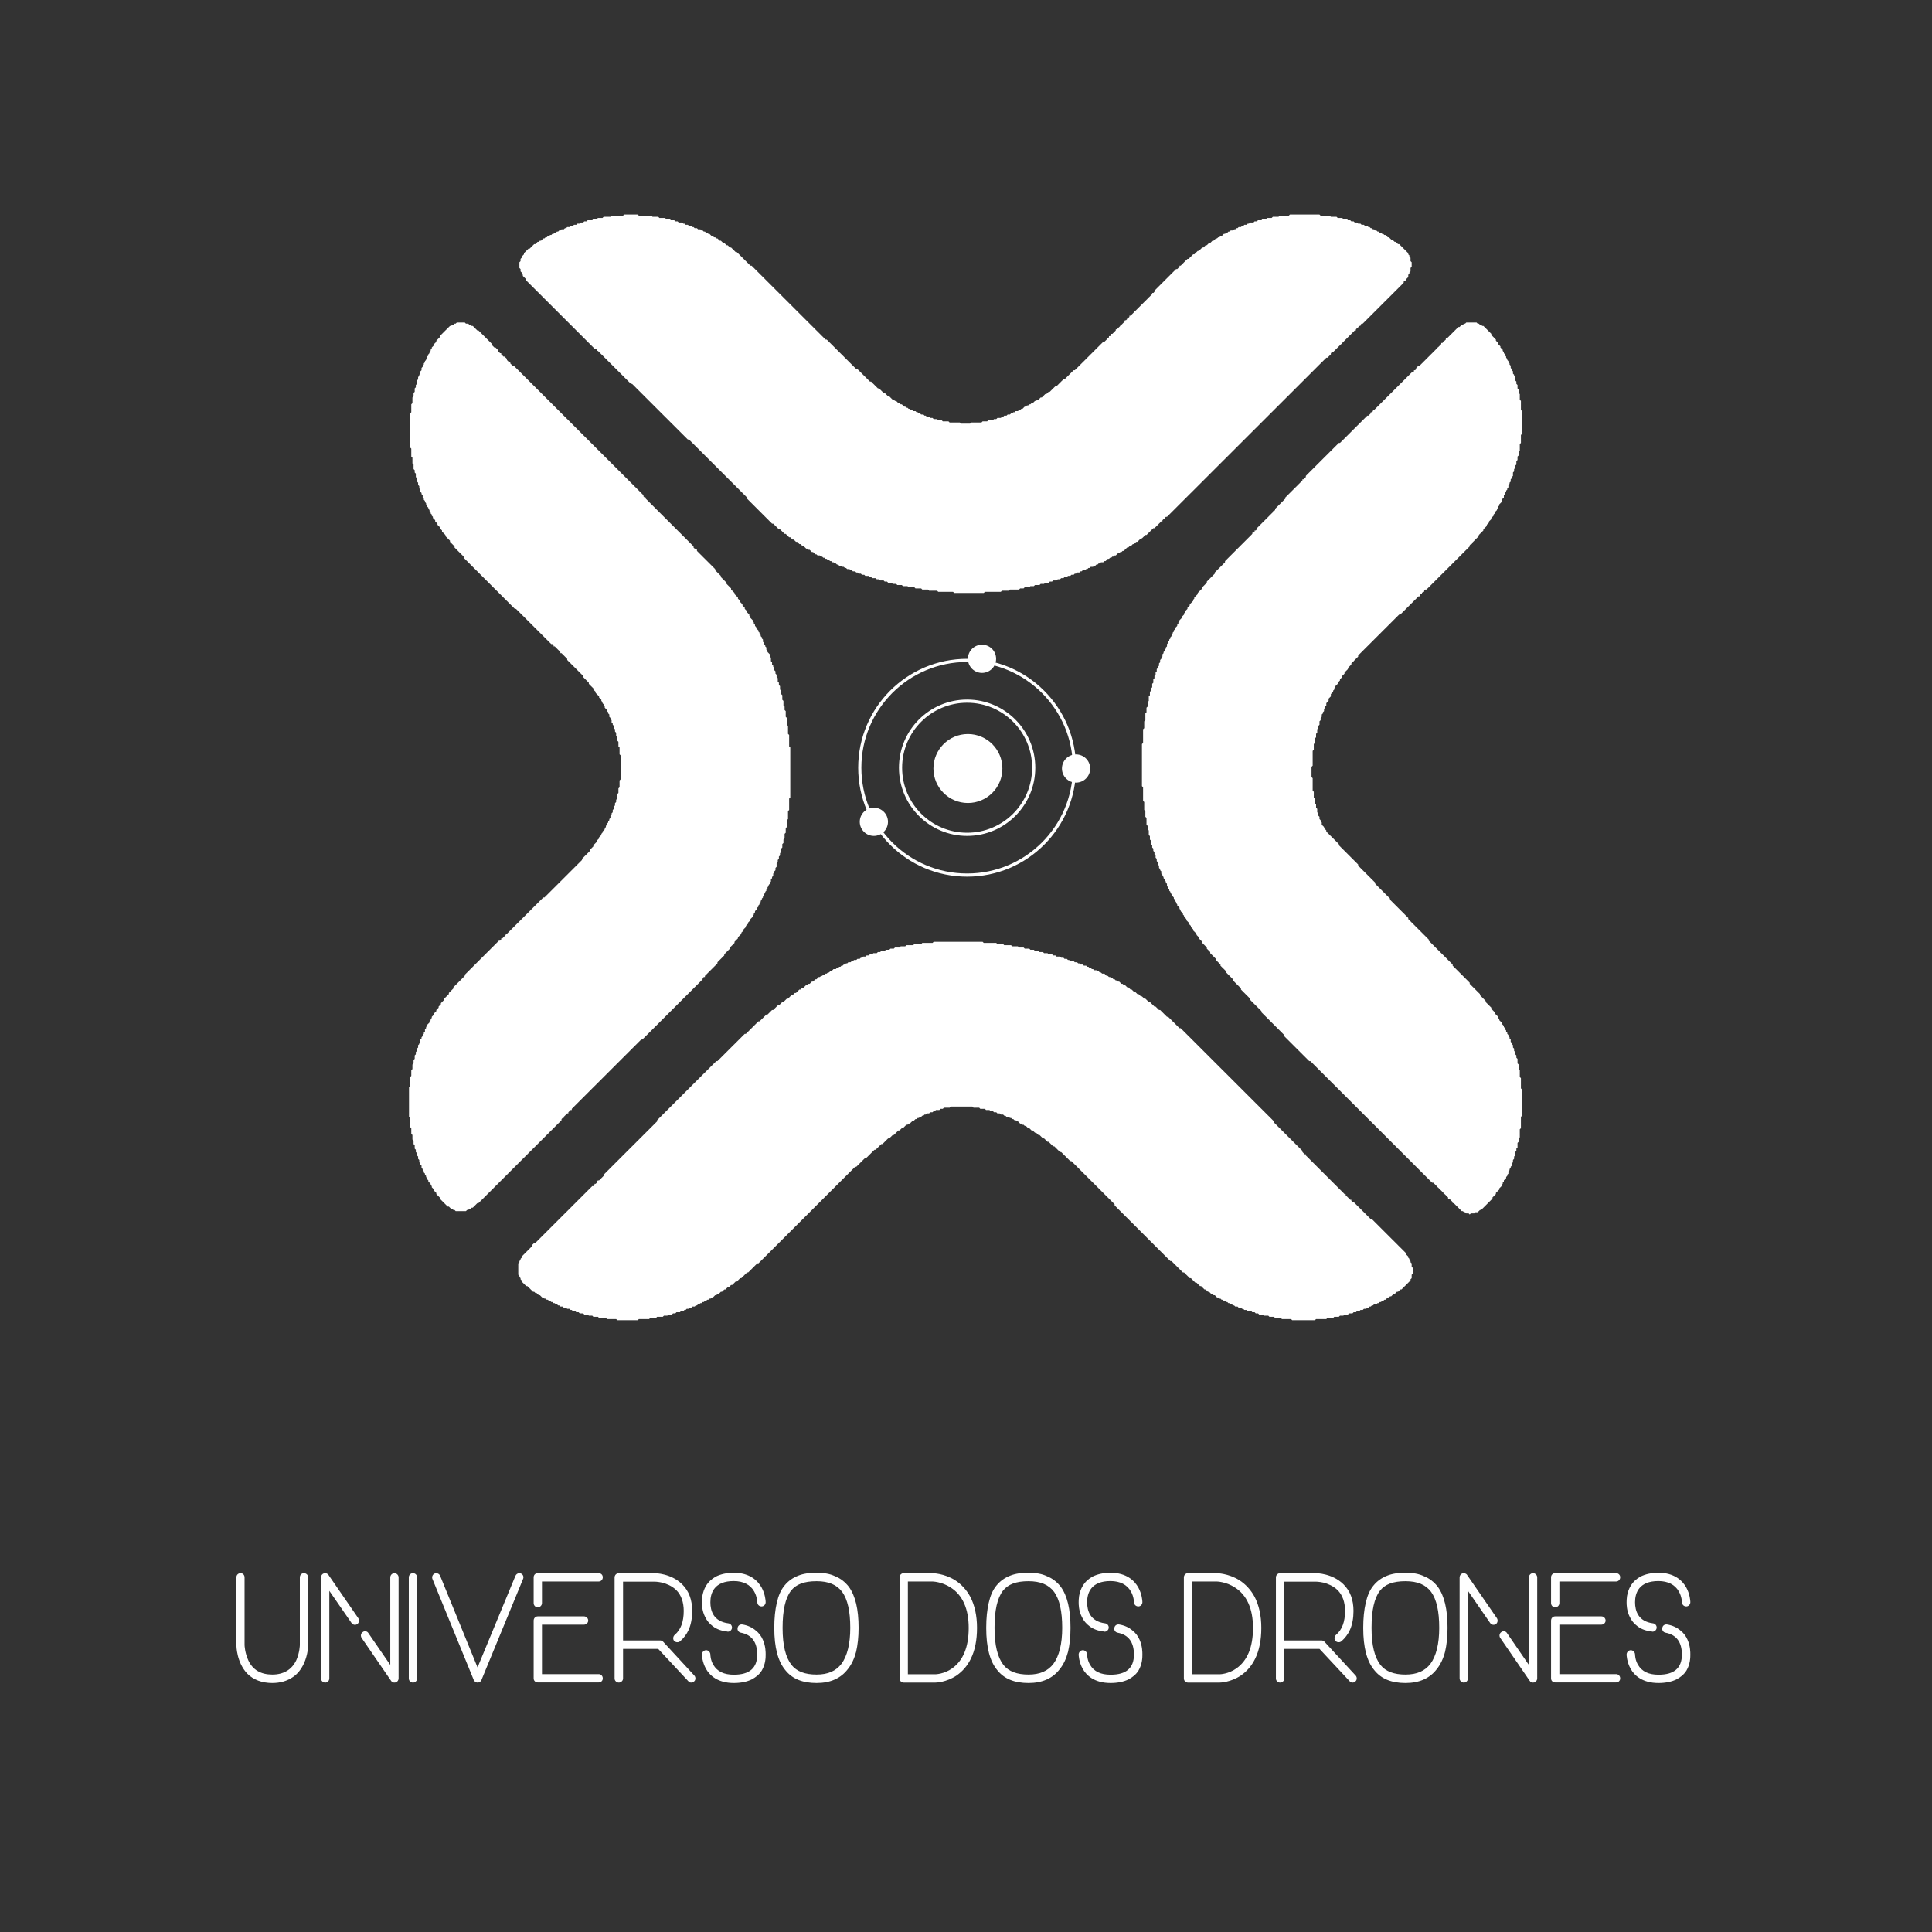
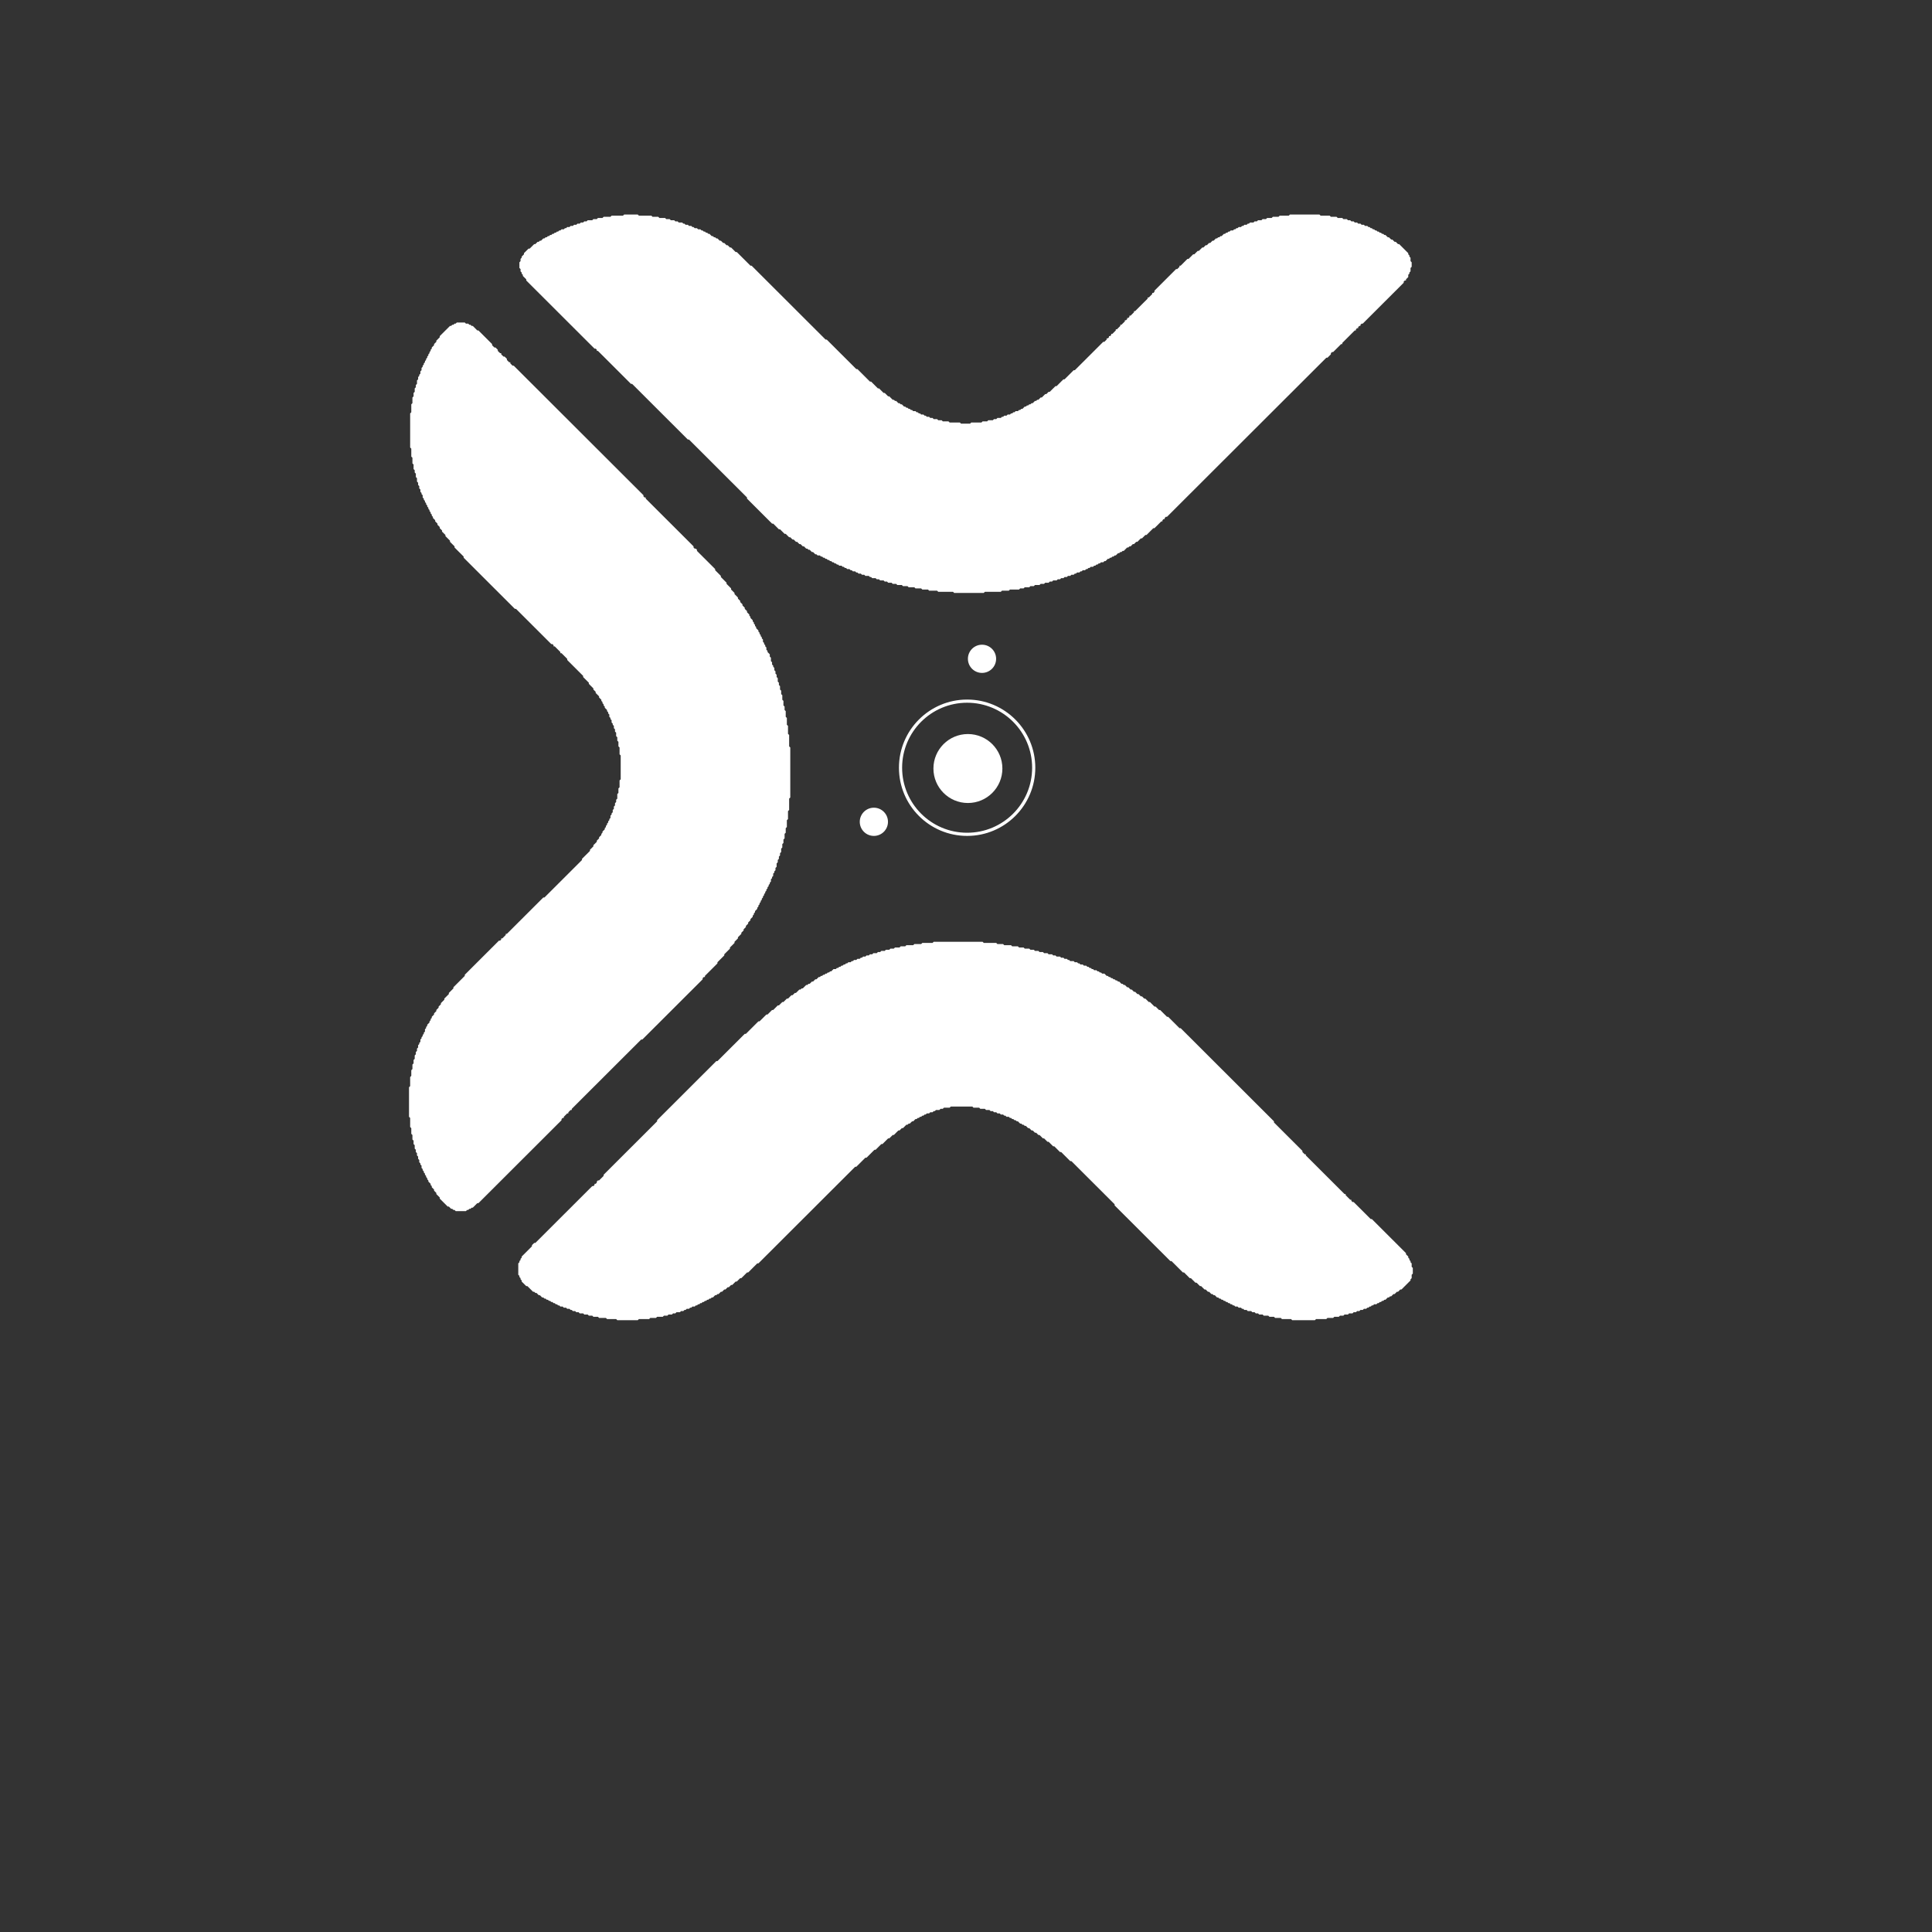
<svg xmlns="http://www.w3.org/2000/svg" fill="none" viewBox="0 0 1828 1828" height="1828" width="1828">
  <rect x="0" y="0" width="1828" height="1828" fill="#333333" stroke="none" />
-   <path fill="white" d="M257.625 1592.41C247.965 1592.41 239.823 1589.38 234.027 1583.58C223.815 1572.96 223.677 1557.22 223.677 1556.53V1492.5C223.677 1490.16 225.333 1488.5 227.679 1488.5C229.749 1488.5 231.405 1490.16 231.405 1492.5V1556.53C231.405 1556.81 231.681 1563.99 234.993 1571.02C239.133 1579.99 246.861 1584.41 257.625 1584.41C268.251 1584.41 276.117 1579.86 280.395 1570.75C283.569 1563.57 283.707 1556.53 283.707 1556.4V1492.5C283.707 1490.16 285.363 1488.5 287.571 1488.5C289.779 1488.5 291.573 1490.16 291.573 1492.5V1556.4C291.573 1556.81 291.573 1565.37 287.433 1574.2C284.949 1579.44 281.637 1583.72 277.359 1586.62C271.839 1590.48 265.215 1592.41 257.625 1592.41ZM373.141 1592C371.899 1592 370.657 1591.45 369.967 1590.21L342.091 1549.63C340.987 1547.84 341.401 1545.36 343.195 1544.25C344.851 1542.87 347.473 1543.29 348.577 1545.22L369.277 1575.3V1492.5C369.277 1490.29 371.071 1488.5 373.141 1488.5C375.349 1488.5 377.143 1490.29 377.143 1492.5V1588C377.143 1589.79 376.039 1591.31 374.383 1591.86C373.969 1591.86 373.555 1592 373.141 1592ZM307.729 1592C305.521 1592 303.727 1590.21 303.727 1588V1492.5C303.727 1490.71 304.831 1489.19 306.487 1488.64C308.143 1488.22 310.075 1488.78 310.903 1490.29L339.055 1531.14C340.159 1532.94 339.745 1535.42 338.089 1536.66C336.295 1537.9 333.811 1537.49 332.569 1535.56L311.593 1505.2V1588C311.593 1590.21 309.937 1592 307.729 1592ZM390.799 1592C388.591 1592 386.797 1590.34 386.797 1588V1492.5C386.797 1490.16 388.591 1488.5 390.799 1488.5C392.869 1488.5 394.663 1490.16 394.663 1492.5V1588C394.663 1590.34 392.869 1592 390.799 1592ZM409.187 1494.02C408.359 1491.95 409.325 1489.6 411.395 1488.78C413.327 1488.09 415.673 1488.91 416.501 1491.12L451.829 1577.65L487.709 1490.98C488.399 1489.47 489.779 1488.5 491.435 1488.5C491.849 1488.5 492.401 1488.64 492.815 1488.78C494.885 1489.6 495.851 1491.95 494.885 1494.02L455.555 1589.52C455.003 1591.03 453.623 1592 451.829 1592C450.311 1592 448.931 1591.03 448.241 1589.52L409.187 1494.02ZM508.796 1520.79C506.588 1520.79 504.932 1519 504.932 1516.79V1492.36C504.932 1490.16 506.588 1488.5 508.796 1488.5H566.48C568.688 1488.5 570.344 1490.16 570.344 1492.36C570.344 1494.57 568.688 1496.37 566.48 1496.37H512.798V1516.79C512.798 1519 511.004 1520.79 508.796 1520.79ZM566.48 1591.86H508.796C506.588 1591.86 504.932 1590.21 504.932 1588V1533.35C504.932 1531.14 506.588 1529.35 508.796 1529.35H552.542C554.75 1529.35 556.544 1531.14 556.544 1533.35C556.544 1535.42 554.75 1537.21 552.542 1537.21H512.798V1584H566.48C568.688 1584 570.344 1585.79 570.344 1588C570.344 1590.21 568.688 1591.86 566.48 1591.86ZM656.998 1585.38C658.378 1586.89 658.378 1589.52 656.722 1590.9C655.894 1591.72 655.066 1592 653.962 1592C652.996 1592 651.892 1591.59 651.202 1590.62L622.774 1560.12H589.516V1588.14C589.516 1590.21 587.584 1592 585.514 1592C583.306 1592 581.512 1590.21 581.512 1588.14V1492.5C581.512 1490.29 583.306 1488.5 585.514 1488.5H619.186C620.152 1488.5 634.918 1488.64 645.406 1498.99C651.754 1505.2 654.928 1513.62 654.928 1524.24C654.928 1531 653.824 1537.08 651.616 1542.04C649.684 1546.32 646.924 1549.91 643.474 1552.95C641.68 1554.33 639.334 1554.05 637.816 1552.53C636.436 1550.88 636.85 1548.25 638.368 1546.87C644.164 1542.04 646.924 1534.45 646.924 1524.24C646.924 1515.96 644.578 1509.2 639.886 1504.51C635.608 1500.37 630.364 1498.44 626.638 1497.47C622.36 1496.5 619.186 1496.5 619.186 1496.5H589.516V1552.12H624.706C625.672 1552.12 626.776 1552.67 627.466 1553.36L656.998 1585.38ZM724.444 1515.96C724.444 1518.17 722.65 1519.96 720.58 1519.96C718.372 1519.96 716.578 1518.31 716.578 1516.1H716.44H716.578C716.44 1515.96 716.44 1510.72 713.542 1505.75C709.954 1499.4 703.33 1495.95 694.222 1495.95C676.006 1495.95 672.142 1506.99 672.142 1515.96C672.142 1524.1 675.04 1534.18 689.254 1535.97C691.324 1536.25 692.842 1538.32 692.566 1540.39C692.29 1542.32 690.634 1543.84 688.702 1543.84C688.564 1543.84 688.288 1543.84 688.15 1543.7C682.63 1543.15 678.076 1541.49 674.488 1538.73C671.314 1536.39 668.83 1533.49 667.174 1529.9C664.138 1523.97 664.138 1518.03 664.138 1515.96C664.138 1515 664.138 1512.79 664.552 1510.03C665.242 1506.58 666.208 1503.4 668.002 1500.51C670.21 1496.78 673.384 1493.88 677.386 1491.67C681.802 1489.47 687.598 1488.09 694.222 1488.09C709.54 1488.09 716.992 1495.68 720.58 1502.02C724.03 1508.37 724.444 1514.58 724.444 1515.82V1515.96ZM721.822 1551.57C724.444 1557.5 724.444 1563.3 724.444 1565.5C724.444 1567.99 724.444 1574.47 720.718 1580.68C718.372 1584.41 715.06 1587.03 711.058 1589.1C706.78 1591.17 700.984 1592.41 694.36 1592.41C678.904 1592.41 671.452 1585.1 668.002 1579.03C664.276 1572.4 664.138 1565.78 664.138 1565.5C664.138 1563.3 665.932 1561.36 668.14 1561.36C670.21 1561.36 672.142 1563.3 672.142 1565.5C672.142 1565.64 672.142 1570.47 674.902 1575.16C678.628 1581.51 684.976 1584.55 694.36 1584.55C709.264 1584.55 716.44 1578.2 716.44 1565.5C716.44 1553.77 711.334 1546.74 700.984 1544.8C698.776 1544.39 697.396 1542.32 697.948 1540.11C698.362 1537.9 700.294 1536.66 702.64 1537.08C707.47 1537.9 711.748 1539.84 715.06 1542.73C717.958 1544.94 720.304 1547.98 721.822 1551.57ZM772.619 1592.41C759.233 1592.41 749.573 1588.41 743.087 1580.27C736.049 1571.85 732.599 1558.74 732.599 1540.25C732.599 1530.87 733.427 1523.28 734.945 1516.65C736.463 1509.89 738.809 1504.37 742.259 1500.23C745.709 1495.95 749.987 1492.92 755.231 1490.85C760.061 1488.91 765.857 1488.09 772.619 1488.09C779.381 1488.09 785.315 1489.05 790.145 1491.4C795.389 1493.47 799.667 1496.92 803.117 1501.33C809.327 1509.89 812.363 1522.59 812.363 1540.25C812.363 1548.81 811.535 1556.4 810.017 1562.88C808.361 1569.23 805.739 1574.89 802.151 1579.3C795.527 1588 785.591 1592.41 772.619 1592.41ZM772.619 1496.09C760.889 1496.09 753.161 1498.99 748.331 1505.2C743.087 1512.1 740.465 1523.55 740.465 1540.25C740.465 1556.81 743.363 1568.13 748.883 1575.3C753.851 1581.51 761.717 1584.41 772.619 1584.41C783.245 1584.41 790.973 1581.1 796.217 1574.2C801.599 1566.88 804.497 1555.43 804.497 1540.25C804.497 1524.52 802.013 1513.48 796.907 1506.3C791.801 1499.4 783.935 1496.09 772.619 1496.09ZM885.093 1592H855.009C852.801 1592 851.145 1590.21 851.145 1588V1492.5C851.145 1490.29 852.801 1488.5 855.009 1488.5H882.195C882.609 1488.5 893.097 1488.64 903.447 1494.99C909.519 1498.85 914.487 1504.23 918.075 1510.86C922.215 1518.86 924.423 1528.66 924.423 1540.25C924.423 1551.7 922.491 1561.64 918.489 1569.64C915.177 1576.27 910.761 1581.37 904.965 1585.38C895.167 1591.86 885.507 1592 885.093 1592ZM859.011 1584.13H885.093C885.231 1584.13 893.235 1584 900.825 1578.61C911.175 1571.3 916.557 1558.6 916.557 1540.25C916.557 1522.17 910.761 1509.2 899.445 1502.02C891.027 1496.5 882.333 1496.37 882.195 1496.37H859.011V1584.13ZM973.15 1592.41C959.764 1592.41 950.104 1588.41 943.618 1580.27C936.58 1571.85 933.13 1558.74 933.13 1540.25C933.13 1530.87 933.958 1523.28 935.476 1516.65C936.994 1509.89 939.34 1504.37 942.79 1500.23C946.24 1495.95 950.518 1492.92 955.762 1490.85C960.592 1488.91 966.388 1488.09 973.15 1488.09C979.912 1488.09 985.846 1489.05 990.676 1491.4C995.92 1493.47 1000.2 1496.92 1003.65 1501.33C1009.86 1509.89 1012.89 1522.59 1012.89 1540.25C1012.89 1548.81 1012.07 1556.4 1010.55 1562.88C1008.89 1569.23 1006.27 1574.89 1002.68 1579.3C996.058 1588 986.122 1592.41 973.15 1592.41ZM973.15 1496.09C961.42 1496.09 953.692 1498.99 948.862 1505.2C943.618 1512.1 940.996 1523.55 940.996 1540.25C940.996 1556.81 943.894 1568.13 949.414 1575.3C954.382 1581.51 962.248 1584.41 973.15 1584.41C983.776 1584.41 991.504 1581.1 996.748 1574.2C1002.13 1566.88 1005.03 1555.43 1005.03 1540.25C1005.03 1524.52 1002.54 1513.48 997.438 1506.3C992.332 1499.4 984.466 1496.09 973.15 1496.09ZM1080.9 1515.96C1080.9 1518.17 1079.11 1519.96 1077.04 1519.96C1074.83 1519.96 1073.03 1518.31 1073.03 1516.1H1072.9H1073.03C1072.9 1515.96 1072.9 1510.72 1070 1505.75C1066.41 1499.4 1059.79 1495.95 1050.68 1495.95C1032.46 1495.95 1028.6 1506.99 1028.6 1515.96C1028.6 1524.1 1031.5 1534.18 1045.71 1535.97C1047.78 1536.25 1049.3 1538.32 1049.02 1540.39C1048.75 1542.32 1047.09 1543.84 1045.16 1543.84C1045.02 1543.84 1044.74 1543.84 1044.61 1543.7C1039.09 1543.15 1034.53 1541.49 1030.94 1538.73C1027.77 1536.39 1025.29 1533.49 1023.63 1529.9C1020.59 1523.97 1020.59 1518.03 1020.59 1515.96C1020.59 1515 1020.59 1512.79 1021.01 1510.03C1021.7 1506.58 1022.66 1503.4 1024.46 1500.51C1026.67 1496.78 1029.84 1493.88 1033.84 1491.67C1038.26 1489.47 1044.05 1488.09 1050.68 1488.09C1066 1488.09 1073.45 1495.68 1077.04 1502.02C1080.49 1508.37 1080.9 1514.58 1080.9 1515.82V1515.96ZM1078.28 1551.57C1080.9 1557.5 1080.9 1563.3 1080.9 1565.5C1080.9 1567.99 1080.9 1574.47 1077.17 1580.68C1074.83 1584.41 1071.52 1587.03 1067.51 1589.1C1063.24 1591.17 1057.44 1592.41 1050.82 1592.41C1035.36 1592.41 1027.91 1585.1 1024.46 1579.03C1020.73 1572.4 1020.59 1565.78 1020.59 1565.5C1020.59 1563.3 1022.39 1561.36 1024.6 1561.36C1026.67 1561.36 1028.6 1563.3 1028.6 1565.5C1028.6 1565.64 1028.6 1570.47 1031.36 1575.16C1035.08 1581.51 1041.43 1584.55 1050.82 1584.55C1065.72 1584.55 1072.9 1578.2 1072.9 1565.5C1072.9 1553.77 1067.79 1546.74 1057.44 1544.8C1055.23 1544.39 1053.85 1542.32 1054.4 1540.11C1054.82 1537.9 1056.75 1536.66 1059.1 1537.08C1063.93 1537.9 1068.2 1539.84 1071.52 1542.73C1074.41 1544.94 1076.76 1547.98 1078.28 1551.57ZM1154.09 1592H1124C1121.79 1592 1120.14 1590.21 1120.14 1588V1492.5C1120.14 1490.29 1121.79 1488.5 1124 1488.5H1151.19C1151.6 1488.5 1162.09 1488.64 1172.44 1494.99C1178.51 1498.85 1183.48 1504.23 1187.07 1510.86C1191.21 1518.86 1193.42 1528.66 1193.42 1540.25C1193.42 1551.7 1191.48 1561.64 1187.48 1569.64C1184.17 1576.27 1179.75 1581.37 1173.96 1585.38C1164.16 1591.86 1154.5 1592 1154.09 1592ZM1128 1584.13H1154.09C1154.22 1584.13 1162.23 1584 1169.82 1578.61C1180.17 1571.3 1185.55 1558.6 1185.55 1540.25C1185.55 1522.17 1179.75 1509.2 1168.44 1502.02C1160.02 1496.5 1151.33 1496.37 1151.19 1496.37H1128V1584.13ZM1282.71 1585.38C1284.09 1586.89 1284.09 1589.52 1282.44 1590.9C1281.61 1591.72 1280.78 1592 1279.68 1592C1278.71 1592 1277.61 1591.59 1276.92 1590.62L1248.49 1560.12H1215.23V1588.14C1215.23 1590.21 1213.3 1592 1211.23 1592C1209.02 1592 1207.23 1590.21 1207.23 1588.14V1492.5C1207.23 1490.29 1209.02 1488.5 1211.23 1488.5H1244.9C1245.87 1488.5 1260.63 1488.64 1271.12 1498.99C1277.47 1505.2 1280.64 1513.62 1280.64 1524.24C1280.64 1531 1279.54 1537.08 1277.33 1542.04C1275.4 1546.32 1272.64 1549.91 1269.19 1552.95C1267.4 1554.33 1265.05 1554.05 1263.53 1552.53C1262.15 1550.88 1262.57 1548.25 1264.08 1546.87C1269.88 1542.04 1272.64 1534.45 1272.64 1524.24C1272.64 1515.96 1270.29 1509.2 1265.6 1504.51C1261.32 1500.37 1256.08 1498.44 1252.35 1497.47C1248.08 1496.5 1244.9 1496.5 1244.9 1496.5H1215.23V1552.12H1250.42C1251.39 1552.12 1252.49 1552.67 1253.18 1553.36L1282.71 1585.38ZM1329.87 1592.41C1316.49 1592.41 1306.83 1588.41 1300.34 1580.27C1293.3 1571.85 1289.85 1558.74 1289.85 1540.25C1289.85 1530.87 1290.68 1523.28 1292.2 1516.65C1293.72 1509.89 1296.06 1504.37 1299.51 1500.23C1302.96 1495.95 1307.24 1492.92 1312.49 1490.85C1317.32 1488.91 1323.11 1488.09 1329.87 1488.09C1336.64 1488.09 1342.57 1489.05 1347.4 1491.4C1352.64 1493.47 1356.92 1496.92 1360.37 1501.33C1366.58 1509.89 1369.62 1522.59 1369.62 1540.25C1369.62 1548.81 1368.79 1556.4 1367.27 1562.88C1365.62 1569.23 1362.99 1574.89 1359.41 1579.3C1352.78 1588 1342.85 1592.41 1329.87 1592.41ZM1329.87 1496.09C1318.14 1496.09 1310.42 1498.99 1305.59 1505.2C1300.34 1512.1 1297.72 1523.55 1297.72 1540.25C1297.72 1556.81 1300.62 1568.13 1306.14 1575.3C1311.11 1581.51 1318.97 1584.41 1329.87 1584.41C1340.5 1584.41 1348.23 1581.1 1353.47 1574.2C1358.85 1566.88 1361.75 1555.43 1361.75 1540.25C1361.75 1524.52 1359.27 1513.48 1354.16 1506.3C1349.06 1499.4 1341.19 1496.09 1329.87 1496.09ZM1450.46 1592C1449.22 1592 1447.97 1591.45 1447.28 1590.21L1419.41 1549.63C1418.3 1547.84 1418.72 1545.36 1420.51 1544.25C1422.17 1542.87 1424.79 1543.29 1425.89 1545.22L1446.59 1575.3V1492.5C1446.59 1490.29 1448.39 1488.5 1450.46 1488.5C1452.67 1488.5 1454.46 1490.29 1454.46 1492.5V1588C1454.46 1589.79 1453.36 1591.31 1451.7 1591.86C1451.29 1591.86 1450.87 1592 1450.46 1592ZM1385.05 1592C1382.84 1592 1381.04 1590.21 1381.04 1588V1492.5C1381.04 1490.71 1382.15 1489.19 1383.8 1488.64C1385.46 1488.22 1387.39 1488.78 1388.22 1490.29L1416.37 1531.14C1417.48 1532.94 1417.06 1535.42 1415.41 1536.66C1413.61 1537.9 1411.13 1537.49 1409.89 1535.56L1388.91 1505.2V1588C1388.91 1590.21 1387.25 1592 1385.05 1592ZM1471.43 1520.79C1469.22 1520.79 1467.56 1519 1467.56 1516.79V1492.36C1467.56 1490.16 1469.22 1488.5 1471.43 1488.5H1529.11C1531.32 1488.5 1532.98 1490.16 1532.98 1492.36C1532.98 1494.57 1531.32 1496.37 1529.11 1496.37H1475.43V1516.79C1475.43 1519 1473.64 1520.79 1471.43 1520.79ZM1529.11 1591.86H1471.43C1469.22 1591.86 1467.56 1590.21 1467.56 1588V1533.35C1467.56 1531.14 1469.22 1529.35 1471.43 1529.35H1515.17C1517.38 1529.35 1519.18 1531.14 1519.18 1533.35C1519.18 1535.42 1517.38 1537.21 1515.17 1537.21H1475.43V1584H1529.11C1531.32 1584 1532.98 1585.79 1532.98 1588C1532.98 1590.21 1531.32 1591.86 1529.11 1591.86ZM1599.34 1515.96C1599.34 1518.17 1597.55 1519.96 1595.48 1519.96C1593.27 1519.96 1591.48 1518.31 1591.48 1516.1H1591.34H1591.48C1591.34 1515.96 1591.34 1510.72 1588.44 1505.75C1584.85 1499.4 1578.23 1495.95 1569.12 1495.95C1550.9 1495.95 1547.04 1506.99 1547.04 1515.96C1547.04 1524.1 1549.94 1534.18 1564.15 1535.97C1566.22 1536.25 1567.74 1538.32 1567.46 1540.39C1567.19 1542.32 1565.53 1543.84 1563.6 1543.84C1563.46 1543.84 1563.19 1543.84 1563.05 1543.7C1557.53 1543.15 1552.97 1541.49 1549.39 1538.73C1546.21 1536.39 1543.73 1533.49 1542.07 1529.9C1539.04 1523.97 1539.04 1518.03 1539.04 1515.96C1539.04 1515 1539.04 1512.79 1539.45 1510.03C1540.14 1506.58 1541.11 1503.4 1542.9 1500.51C1545.11 1496.78 1548.28 1493.88 1552.28 1491.67C1556.7 1489.47 1562.5 1488.09 1569.12 1488.09C1584.44 1488.09 1591.89 1495.68 1595.48 1502.02C1598.93 1508.37 1599.34 1514.58 1599.34 1515.82V1515.96ZM1596.72 1551.57C1599.34 1557.5 1599.34 1563.3 1599.34 1565.5C1599.34 1567.99 1599.34 1574.47 1595.62 1580.68C1593.27 1584.41 1589.96 1587.03 1585.96 1589.1C1581.68 1591.17 1575.88 1592.41 1569.26 1592.41C1553.8 1592.41 1546.35 1585.1 1542.9 1579.03C1539.17 1572.4 1539.04 1565.78 1539.04 1565.5C1539.04 1563.3 1540.83 1561.36 1543.04 1561.36C1545.11 1561.36 1547.04 1563.3 1547.04 1565.5C1547.04 1565.64 1547.04 1570.47 1549.8 1575.16C1553.53 1581.51 1559.87 1584.55 1569.26 1584.55C1584.16 1584.55 1591.34 1578.2 1591.34 1565.5C1591.34 1553.77 1586.23 1546.74 1575.88 1544.8C1573.67 1544.39 1572.29 1542.32 1572.85 1540.11C1573.26 1537.9 1575.19 1536.66 1577.54 1537.08C1582.37 1537.9 1586.65 1539.84 1589.96 1542.73C1592.86 1544.94 1595.2 1547.98 1596.72 1551.57Z" />
  <path fill="white" d="M883.416 891.102L882.339 892.177H872.647L871.571 893.252H865.11L864.033 894.327H857.572L856.495 895.402H852.188L851.111 896.477H846.804L845.727 897.553H842.496L841.42 898.628H838.189L837.112 899.703H833.882L832.805 900.778H830.651L829.574 901.853H826.344L825.267 902.928H823.114L822.037 904.003H819.883L818.806 905.079H816.653L815.576 906.154H814.499L813.422 907.229H811.268L810.192 908.304H808.038L806.961 909.379H805.884L804.808 910.454H802.654L801.577 911.53H800.5L799.423 912.605H798.347L797.27 913.68H796.193L795.116 914.755H794.039L792.962 915.83H791.886L790.809 916.905H788.655L786.502 919.056H785.425L784.348 920.131H783.271L782.194 921.206H781.117L780.041 922.281H778.964L777.887 923.356H776.81L775.733 924.431H774.656L772.503 926.582H771.426L769.272 928.732H768.196L766.042 930.882H764.965L763.888 931.958H762.811L759.581 935.183H758.504L757.427 936.258H756.35L753.12 939.484H752.043L749.89 941.634H748.813L745.582 944.86H744.505L741.275 948.085H740.198L736.968 951.31H735.891L731.584 955.611H730.507L726.199 959.912H725.123L718.662 966.363H717.585L705.74 978.189H704.663L678.819 1003.99H677.742L621.747 1059.9V1060.98L571.137 1111.51V1112.58L566.829 1116.88H565.753L564.676 1117.96V1119.04L563.599 1120.11H562.522V1121.19L561.445 1122.26H560.369L506.527 1176.02H505.451L503.297 1178.17V1179.24L493.605 1188.92V1190L492.529 1191.07V1192.15L491.452 1193.22V1194.3L490.375 1195.37V1206.12L491.452 1207.2V1208.27L492.529 1209.35V1210.42L493.605 1211.5V1212.57L497.913 1216.87H498.99L504.374 1222.25H505.451L506.527 1223.33H507.604L509.758 1225.48H510.835L512.988 1227.63H514.065L515.142 1228.7H516.219L517.296 1229.78H518.372L519.449 1230.85H520.526L521.603 1231.93H522.68L523.757 1233H524.833L525.91 1234.08H526.987L528.064 1235.15H529.141L530.217 1236.23H532.371L533.448 1237.3H535.602L536.678 1238.38H538.832L539.909 1239.45H540.986L542.063 1240.53H544.216L545.293 1241.6H547.447L548.523 1242.68H551.754L552.831 1243.75H556.061L557.138 1244.83H560.369L561.445 1245.9H565.753L566.829 1246.98H573.29L574.367 1248.05H582.982L584.059 1249.13H603.441L604.518 1248.05H614.21L615.287 1246.98H620.671L621.747 1245.9H627.132L628.208 1244.83H631.439L632.516 1243.75H635.746L636.823 1242.68H638.977L640.053 1241.6H643.284L644.361 1240.53H646.514L647.591 1239.45H648.668L649.745 1238.38H651.899L652.975 1237.3H654.052L655.129 1236.23H657.283L658.359 1235.15H659.436L660.513 1234.08H661.59L662.667 1233H663.744L664.82 1231.93H665.897L666.974 1230.85H668.051L669.128 1229.78H670.205L671.281 1228.7H672.358L673.435 1227.63H674.512L676.666 1225.48H677.742L678.819 1224.4H679.896L682.05 1222.25H683.126L685.28 1220.1H686.357L688.511 1217.95H689.587L691.741 1215.8H692.818L696.048 1212.57H697.125L700.356 1209.35H701.432L706.817 1203.97H707.893L716.508 1195.37H717.585L809.115 1103.98H810.192L818.806 1095.38H819.883L827.421 1087.86H828.498L833.882 1082.48H834.959L840.343 1077.1H841.42L844.65 1073.88H845.727L850.034 1069.58H851.111L853.265 1067.43H854.341L857.572 1064.2H858.649L859.726 1063.13H860.802L862.956 1060.98H864.033L866.186 1058.83H867.263L868.34 1057.75H869.417L870.494 1056.68H871.571L872.647 1055.6H873.724L874.801 1054.53H875.878L876.955 1053.45H879.108L880.185 1052.38H882.339L883.416 1051.3H884.492L885.569 1050.23H888.8L889.877 1049.15H892.03L893.107 1048.07H898.491L899.568 1047H920.028L921.104 1048.07H926.489L927.565 1049.15H931.873L932.95 1050.23H936.18L937.257 1051.3H939.41L940.487 1052.38H942.641L943.718 1053.45H945.871L946.948 1054.53H949.102L950.179 1055.6H951.256L952.332 1056.68H954.486L955.563 1057.75H956.64L957.716 1058.83H958.793L959.87 1059.9H960.947L962.024 1060.98H963.101L965.254 1063.13H966.331L967.408 1064.2H968.485L969.562 1065.28H970.638L972.792 1067.43H973.869L976.022 1069.58H977.099L979.253 1071.73H980.33L982.483 1073.88H983.56L986.791 1077.1H987.868L991.098 1080.33H992.175L996.482 1084.63H997.559L1002.94 1090.01H1004.02L1012.63 1098.61H1013.71L1054.63 1139.46V1140.54L1107.39 1193.22H1108.47L1119.24 1203.97H1120.32L1125.7 1209.35H1126.78L1131.09 1213.65H1132.16L1135.39 1216.87H1136.47L1139.7 1220.1H1140.78L1142.93 1222.25H1144.01L1146.16 1224.4H1147.24L1148.31 1225.48H1149.39L1151.54 1227.63H1152.62L1153.7 1228.7H1154.78L1155.85 1229.78H1156.93L1158.01 1230.85H1159.08L1160.16 1231.93H1161.24L1162.31 1233H1163.39L1164.47 1234.08H1165.54L1166.62 1235.15H1167.7L1168.77 1236.23H1170.93L1172 1237.3H1174.16L1175.23 1238.38H1176.31L1177.39 1239.45H1179.54L1180.62 1240.53H1183.85L1184.93 1241.6H1187.08L1188.16 1242.68H1190.31L1191.39 1243.75H1194.62L1195.69 1244.83H1200L1201.08 1245.9H1205.39L1206.46 1246.98H1211.85L1212.92 1248.05H1221.54L1222.62 1249.13H1244.15L1245.23 1248.05H1254.92L1256 1246.98H1261.38L1262.46 1245.9H1266.76L1267.84 1244.83H1271.07L1272.15 1243.75H1275.38L1276.46 1242.68H1279.69L1280.76 1241.6H1282.92L1283.99 1240.53H1286.15L1287.22 1239.45H1289.38L1290.46 1238.38H1292.61L1293.69 1237.3H1294.76L1295.84 1236.23H1296.92L1297.99 1235.15H1299.07L1300.15 1234.08H1302.3L1303.38 1233H1304.45L1305.53 1231.93H1306.61L1307.68 1230.85H1308.76L1309.84 1229.78H1310.91L1313.07 1227.63H1314.15L1315.22 1226.55H1316.3L1318.45 1224.4H1319.53L1321.68 1222.25H1322.76L1324.91 1220.1H1325.99L1334.6 1211.5V1210.42L1335.68 1209.35V1206.12L1336.76 1205.05V1199.67L1335.68 1198.6V1195.37L1334.6 1194.3V1193.22L1333.53 1192.15V1191.07L1332.45 1190V1188.92L1330.3 1186.77V1185.7L1297.99 1153.44H1296.92L1280.76 1137.31H1279.69L1278.61 1136.24V1135.16H1277.53L1273.23 1130.86V1129.79H1272.15L1235.54 1093.23V1092.16H1234.46L1232.31 1090.01V1088.93L1205.39 1062.05V1060.98L1117.09 972.814H1116.01L1105.24 962.062H1104.16L1097.7 955.611H1096.63L1093.4 952.386H1092.32L1088.01 948.085H1086.94L1083.7 944.86H1082.63L1080.47 942.709H1079.4L1077.24 940.559H1076.17L1074.01 938.409H1072.94L1070.78 936.258H1069.71L1067.55 934.108H1066.48L1064.32 931.958H1063.25L1062.17 930.882H1061.09L1058.94 928.732H1057.86L1056.78 927.657H1055.71L1054.63 926.582H1053.55L1052.48 925.507H1051.4L1050.32 924.431H1049.25L1048.17 923.356H1047.09L1044.94 921.206H1042.79L1041.71 920.131H1040.63L1039.56 919.056H1038.48L1037.4 917.981H1035.25L1034.17 916.905H1033.09L1032.02 915.83H1030.94L1029.86 914.755H1028.79L1027.71 913.68H1025.56L1024.48 912.605H1022.33L1021.25 911.53H1020.17L1019.1 910.454H1016.94L1015.86 909.379H1012.63L1011.56 908.304H1010.48L1009.4 907.229H1007.25L1006.17 906.154H1004.02L1002.94 905.079H999.713L998.636 904.003H996.482L995.405 902.928H992.175L991.098 901.853H987.868L986.791 900.778H983.56L982.483 899.703H979.253L978.176 898.628H974.946L973.869 897.553H969.562L968.485 896.477H964.177L963.101 895.402H957.716L956.64 894.327H950.179L949.102 893.252H943.718L942.641 892.177H930.796L929.719 891.102H883.416Z" />
-   <path fill="white" d="M1387.37 305.141L1386.29 306.216H1385.22L1384.14 307.291H1383.06L1380.91 309.441H1379.83L1369.06 320.193H1367.99V321.268L1366.91 322.343H1365.83V323.418L1364.76 324.493H1363.68V325.569L1360.45 328.794H1359.37V329.869L1343.22 345.997H1342.14L1339.99 348.147V349.222L1338.91 350.297H1337.84V351.372L1336.76 352.448H1335.68L1300.15 387.928H1299.07V389.003L1297.99 390.078H1296.92V391.153L1294.76 393.304H1293.69L1267.84 419.107H1266.77L1235.54 450.287V451.362L1233.38 453.513H1232.31V454.588L1216.15 470.715V471.79L1206.46 481.467V482.542L1205.39 483.617H1204.31V484.692L1189.23 499.744V500.82L1188.16 501.895H1187.08V502.97L1186 504.045H1184.93V505.12L1159.08 530.924V531.999L1149.39 541.676V542.751L1141.85 550.277V551.352L1137.55 555.653V556.728L1133.24 561.029V562.104L1130.01 565.329V566.404L1128.93 567.479V568.555L1125.7 571.78V572.855L1123.55 575.006V576.081L1121.39 578.231V579.306L1120.32 580.381V581.457L1118.16 583.607V584.682L1116.01 586.832V587.907L1114.93 588.983V590.058L1113.86 591.133V592.208L1111.7 594.358V595.434L1110.63 596.509V597.584L1109.55 598.659V599.734L1108.47 600.809V601.885L1107.4 602.96V604.035L1106.32 605.11V606.185L1105.24 607.26V608.336L1104.16 609.411V611.561L1103.09 612.636V613.711L1102.01 614.786V615.862L1100.93 616.937V618.012L1099.86 619.087V621.237L1098.78 622.313V623.388L1097.7 624.463V626.613L1096.63 627.688V629.839L1095.55 630.914V631.989L1094.47 633.064V635.214L1093.4 636.29V638.44L1092.32 639.515V641.665L1091.24 642.741V645.966L1090.17 647.041V650.267L1089.09 651.342V653.492L1088.01 654.567V657.793L1086.94 658.868V663.169L1085.86 664.244V668.544L1084.78 669.62V673.92L1083.71 674.995V681.446L1082.63 682.522V688.972L1081.55 690.048V702.95L1080.47 704.025V743.806L1081.55 744.881V757.783L1082.63 758.858V766.384L1083.71 767.459V772.835L1084.78 773.91V780.361L1085.86 781.436V784.662L1086.94 785.737V790.037L1088.01 791.113V794.338L1089.09 795.413V798.639L1090.17 799.714V801.864L1091.24 802.939V805.09L1092.32 806.165V808.315L1093.4 809.39V811.541L1094.47 812.616V814.766L1095.55 815.841V817.992L1096.63 819.067V821.217L1097.7 822.292V823.367L1098.78 824.443V826.593L1099.86 827.668V828.743L1100.93 829.818V830.893L1102.01 831.969V833.044L1103.09 834.119V835.194L1104.16 836.269V838.42L1105.24 839.495V840.57L1106.32 841.645V842.72L1107.4 843.795V844.871L1108.47 845.946V847.021L1110.63 849.171V850.246L1111.7 851.321V852.397L1112.78 853.472V854.547L1113.86 855.622V856.697L1116.01 858.848V859.923L1117.09 860.998V862.073L1119.24 864.223V865.299L1120.32 866.374V867.449L1122.47 869.599V870.674L1124.62 872.825V873.9L1126.78 876.05V877.125L1128.93 879.276V880.351L1132.16 883.576V884.651L1134.32 886.802V887.877L1137.55 891.102V892.178L1141.85 896.478V897.553L1145.08 900.779V901.854L1150.47 907.23V908.305L1154.78 912.606V913.681L1160.16 919.057V920.132L1166.62 926.583V927.658L1174.16 935.184V936.259L1182.77 944.86V945.936L1193.54 956.687V957.762L1215.08 979.265V980.341L1238.77 1003.99H1239.84L1355.06 1119.04H1356.14L1359.37 1122.26V1123.34H1360.45L1365.83 1128.71V1129.79H1366.91L1370.14 1133.01V1134.09H1371.22L1374.45 1137.31V1138.39H1375.52L1383.06 1145.92H1384.14L1385.22 1146.99H1386.29L1387.37 1148.07H1389.52L1390.6 1149.14L1391.68 1148.07H1394.91L1395.98 1146.99H1398.14L1400.29 1144.84H1401.37L1412.14 1134.09V1133.01L1415.37 1129.79V1128.71L1418.6 1125.49V1124.41L1420.75 1122.26V1121.19L1421.83 1120.11V1119.04L1422.9 1117.96V1116.89L1425.06 1114.74V1113.66L1426.14 1112.59V1111.51L1427.21 1110.43V1108.28L1428.29 1107.21V1106.13L1429.37 1105.06V1103.98L1430.44 1102.91V1100.76L1431.52 1099.68V1097.53L1432.6 1096.46V1094.31L1433.67 1093.23V1090.01L1434.75 1088.93V1086.78L1435.83 1085.71V1081.41L1436.9 1080.33V1077.1L1437.98 1076.03V1068.5L1439.06 1067.43V1056.68L1440.13 1055.6V1030.87L1439.06 1029.8V1020.12L1437.98 1019.05V1012.6L1436.9 1011.52V1007.22L1435.83 1006.14V1001.84L1434.75 1000.77V998.618L1433.67 997.543V995.393L1432.6 994.318V992.167L1431.52 991.092V988.942L1430.44 987.867V986.792L1429.37 985.716V983.566L1428.29 982.491V981.416L1427.21 980.341V979.265L1426.14 978.19V977.115L1425.06 976.04V974.965L1423.98 973.89V972.814L1422.9 971.739V970.664L1420.75 968.514V967.439L1418.6 965.288V964.213L1417.52 963.138V962.063L1414.29 958.837V957.762L1411.06 954.537V953.462L1405.68 948.086V947.011L1400.29 941.635V940.56L1390.6 930.883V929.808L1374.45 913.681V912.606L1351.83 890.027V888.952L1332.45 869.599V868.524L1315.22 851.321V850.246L1301.22 836.269V835.194L1285.07 819.067V817.992L1266.77 799.714V798.639L1254.92 786.812V785.737L1252.77 783.586V782.511L1250.61 780.361V778.211L1249.54 777.136V776.06L1248.46 774.985V772.835L1247.38 771.76V769.609L1246.31 768.534V765.309L1245.23 764.234V761.008L1244.15 759.933V755.632L1243.07 754.557V749.181L1242 748.106V736.279L1240.92 735.204V725.528L1242 724.453V710.476L1243.07 709.4V704.025L1244.15 702.95V698.649L1245.23 697.574V694.348L1246.31 693.273V690.048L1247.38 688.972V686.822L1248.46 685.747V682.522L1249.54 681.446V679.296L1250.61 678.221V676.071L1251.69 674.995V673.92L1252.77 672.845V670.695L1253.84 669.62V668.544L1254.92 667.469V665.319L1257.07 663.169V661.018L1259.23 658.868V656.718L1261.38 654.567V653.492L1262.46 652.417V651.342L1263.53 650.267V649.192L1265.69 647.041V645.966L1267.84 643.816V642.741L1270 640.59V639.515L1272.15 637.365V636.29L1275.38 633.064V631.989L1278.61 628.764V627.688L1279.69 626.613H1280.76V625.538L1285.07 621.237V620.162L1323.84 581.457H1324.91L1342.14 564.254H1343.22V563.179L1344.3 562.104H1345.37V561.029L1346.45 559.953H1347.53V558.878L1348.6 557.803H1349.68L1390.6 516.947V515.872L1391.68 514.797H1392.75V513.722L1399.21 507.271V506.195L1403.52 501.895V500.82L1406.75 497.594V496.519L1408.91 494.369V493.293L1411.06 491.143V490.068L1413.21 487.918V486.843L1414.29 485.767V484.692L1416.44 482.542V481.467L1417.52 480.392V479.316L1418.6 478.241V477.166L1420.75 475.016V472.865L1422.9 470.715V468.565L1423.98 467.49V466.415L1425.06 465.339V464.264L1426.14 463.189V462.114L1427.21 461.039V458.888L1428.29 457.813V456.738L1429.37 455.663V453.513L1430.44 452.437V451.362L1431.52 450.287V447.062L1432.6 445.986V443.836L1433.67 442.761V440.611L1434.75 439.536V436.31L1435.83 435.235V432.009L1436.9 430.934V427.709L1437.98 426.634V420.183L1439.06 419.107V411.581L1440.13 410.506V389.003L1439.06 387.928V379.327L1437.98 378.251V372.876L1436.9 371.8V368.575L1435.83 367.5V364.274L1434.75 363.199V361.049L1433.67 359.974V356.748L1432.6 355.673V354.598L1431.52 353.523V351.372L1430.44 350.297V349.222L1429.37 348.147V345.997L1428.29 344.922V343.846L1427.21 342.771V341.696L1426.14 340.621V339.546L1425.06 338.471V337.395L1423.98 336.32V335.245L1422.9 334.17V333.095L1421.83 332.02V330.944L1419.67 328.794V327.719L1417.52 325.569V324.493L1415.37 322.343V321.268L1411.06 316.967V315.892L1403.52 308.366H1402.44L1401.37 307.291H1400.29L1399.21 306.216H1398.14L1397.06 305.141H1387.37Z" />
  <path fill="white" d="M432.227 305.141L431.15 306.216H430.073L428.996 307.291H427.919L426.842 308.366H425.766L416.074 318.043V319.118L412.844 322.343V323.418L410.69 325.569V326.644L408.536 328.794V329.869L407.46 330.944V332.02L406.383 333.095V334.17L405.306 335.245V336.32L404.229 337.395V338.471L403.152 339.546V340.621L402.076 341.696V342.771L400.999 343.846V344.922L399.922 345.997V347.072L398.845 348.147V350.297L397.768 351.372V353.523L396.691 354.598V355.673L395.615 356.748V358.899L394.538 359.974V363.199L393.461 364.274V366.425L392.384 367.5V370.725L391.307 371.801V375.026L390.23 376.101V381.477L389.154 382.552V390.078L388.077 391.153V423.408L389.154 424.483V432.009L390.23 433.085V438.46L391.307 439.536V443.836L392.384 444.911V447.062L393.461 448.137V451.362L394.538 452.437V455.663L395.615 456.738V458.888L396.691 459.964V462.114L397.768 463.189V465.339L398.845 466.415V467.49L399.922 468.565V470.715L400.999 471.79V472.865L402.076 473.941V475.016L403.152 476.091V477.166L404.229 478.241V479.316L405.306 480.392V481.467L406.383 482.542V483.617L407.46 484.692V485.767L408.536 486.843V487.918L409.613 488.993V490.068L411.767 492.218V493.294L413.921 495.444V496.519L416.074 498.669V499.744L418.228 501.895V502.97L421.458 506.195V507.271L425.766 511.571V512.646L430.073 516.947V518.022L438.688 526.623V527.699L487.145 576.081H488.221L521.603 609.411H522.68L523.757 610.486V611.561H524.833L530.218 616.937V618.012H531.294L536.678 623.388V624.463L551.754 639.515V640.59L557.138 645.966V647.041L561.445 651.342V652.417L563.599 654.567V655.643L566.83 658.868V659.943L568.983 662.094V663.169L570.06 664.244V665.319L571.137 666.394V667.469L572.214 668.544V669.62L574.367 671.77V672.845L575.444 673.92V674.995L576.521 676.071V678.221L577.598 679.296V680.371L578.675 681.446V683.597L579.751 684.672V685.747L580.828 686.822V688.972L581.905 690.048V692.198L582.982 693.273V696.499L584.059 697.574V700.799L585.136 701.874V706.175L586.212 707.25V713.701L587.289 714.776V737.355L586.212 738.43V744.881L585.136 745.956V750.257L584.059 751.332V755.632L582.982 756.708V758.858L581.905 759.933V762.083L580.828 763.158V765.309L579.751 766.384V768.534L578.675 769.609V770.685L577.598 771.76V773.91L576.521 774.985V776.06L575.444 777.136V778.211L574.367 779.286V780.361L573.291 781.436V782.511L572.214 783.587V784.662L570.06 786.812V787.887L568.983 788.962V790.037L566.83 792.188V793.263L564.676 795.413V796.488L561.445 799.714V800.789L558.215 804.015V805.09L550.677 812.616V813.691L515.142 849.171H514.065L479.607 883.576H478.53V884.651L475.3 887.877H474.223V888.952L473.146 890.027H472.069L439.764 922.282V923.357L428.996 934.109V935.184L424.689 939.485V940.56L420.382 944.86V945.936L417.151 949.161V950.236L414.997 952.387V953.462L412.844 955.612V956.687L410.69 958.837V959.913L408.536 962.063V963.138L407.46 964.213V965.288L406.383 966.364V967.439L404.229 969.589V970.664L403.152 971.739V972.815L402.076 973.89V976.04L400.999 977.115V978.19L399.922 979.266V980.341L398.845 981.416V982.491L397.768 983.566V985.716L396.691 986.792V987.867L395.615 988.942V991.092L394.538 992.167V994.318L393.461 995.393V997.543L392.384 998.618V1001.84L391.307 1002.92V1006.14L390.23 1007.22V1011.52L389.154 1012.6V1017.97L388.077 1019.05V1027.65L387 1028.72V1056.68L388.077 1057.75V1066.35L389.154 1067.43V1072.8L390.23 1073.88V1078.18L391.307 1079.26V1082.48L392.384 1083.56V1086.78L393.461 1087.86V1090.01L394.538 1091.08V1093.23L395.615 1094.31V1096.46L396.691 1097.53V1099.68L397.768 1100.76V1101.83L398.845 1102.91V1105.06L399.922 1106.13V1107.21L400.999 1108.28V1109.36L402.076 1110.43V1111.51L403.152 1112.59V1113.66L404.229 1114.74V1115.81L405.306 1116.89V1117.96L407.46 1120.11V1121.19L408.536 1122.26V1123.34L410.69 1125.49V1126.56L412.844 1128.71V1129.79L416.074 1133.01V1134.09L423.612 1141.61H424.689L426.842 1143.76H427.919L428.996 1144.84H430.073L431.15 1145.92H440.841L441.918 1144.84H442.995L444.072 1143.76H445.148L446.225 1142.69H447.302L451.609 1138.39H452.686L531.294 1059.9V1058.83L532.371 1057.75H533.448V1056.68L536.678 1053.45H537.755V1052.38L539.909 1050.23H540.986V1049.15L606.672 983.566H607.749L664.821 926.583V925.508L665.897 924.432H666.974V923.357L678.819 911.53V910.455L685.28 904.004V902.929L690.664 897.553V896.478L694.972 892.178V891.102L698.202 887.877V886.802L701.433 883.576V882.501L703.586 880.351V879.276L705.74 877.125V876.05L707.893 873.9V872.825L710.047 870.674V869.599L712.201 867.449V866.374L713.278 865.299V864.223L714.354 863.148V862.073L716.508 859.923V858.848L717.585 857.773V856.697L718.662 855.622V854.547L719.739 853.472V852.397L720.815 851.322V850.246L721.892 849.171V848.096L722.969 847.021V845.946L724.046 844.871V843.795L725.123 842.72V841.645L726.199 840.57V839.495L727.276 838.42V837.344L728.353 836.269V835.194L729.43 834.119V831.969L730.507 830.894V829.818L731.584 828.743V826.593L732.66 825.518V824.443L733.737 823.367V821.217L734.814 820.142V816.916L735.891 815.841V813.691L736.968 812.616V810.466L738.045 809.39V807.24L739.121 806.165V802.939L740.198 801.864V798.639L741.275 797.564V794.338L742.352 793.263V788.962L743.429 787.887V783.587L744.505 782.511V776.06L745.582 774.985V767.459L746.659 766.384V755.632L747.736 754.557V707.25L746.659 706.175V695.423L745.582 694.348V686.822L744.505 685.747V679.296L743.429 678.221V672.845L742.352 671.77V668.544L741.275 667.469V663.169L740.198 662.094V657.793L739.121 656.718V653.492L738.045 652.417V649.192L736.968 648.116V645.966L735.891 644.891V641.665L734.814 640.59V638.44L733.737 637.365V635.215L732.66 634.139V631.989L731.584 630.914V629.839L730.507 628.764V626.613L729.43 625.538V622.313L728.353 621.237V619.087L726.199 616.937V615.862L725.123 614.787V612.636L724.046 611.561V610.486L722.969 609.411V608.336L721.892 607.26V605.11L720.815 604.035V602.96L719.739 601.885V600.809L718.662 599.734V598.659L717.585 597.584V596.509L715.431 594.358V593.283L714.354 592.208V591.133L713.278 590.058V588.983L712.201 587.908V586.832L710.047 584.682V583.607L708.97 582.532V581.457L706.817 579.306V578.231L704.663 576.081V575.006L702.509 572.855V571.78L700.356 569.63V568.555L698.202 566.404V565.329L694.972 562.104V561.029L691.741 557.803V556.728L687.434 552.427V551.352L682.05 545.976V544.901L676.666 539.525V538.45L659.436 521.248V520.172L658.36 519.097H657.283L656.206 518.022V516.947L610.979 471.79V470.715H609.903L608.826 469.64V468.565L486.068 345.997H484.991L482.837 343.846V342.771H481.76L479.607 340.621V339.546L477.453 337.395H476.376L474.223 335.245V334.17H473.146L470.992 332.02V330.944L468.839 328.794H467.762L465.608 326.644V325.569L452.686 312.667H451.609L447.302 308.366H446.225L445.148 307.291H444.072L442.995 306.216H440.841L439.764 305.141H432.227Z" />
  <path fill="white" d="M590.519 203L589.443 204.075H578.674L577.598 205.15H571.137L570.06 206.225H565.752L564.676 207.301H561.445L560.368 208.376H556.061L554.984 209.451H552.831L551.754 210.526H549.6L548.523 211.601H546.37L545.293 212.676H543.139L542.062 213.752H539.909L538.832 214.827H536.678L535.601 215.902H534.525L533.448 216.977H531.294L530.217 218.052H529.14L528.064 219.127H526.987L525.91 220.203H524.833L523.756 221.278H522.68L521.603 222.353H520.526L519.449 223.428H518.372L517.295 224.503H516.219L515.142 225.578H514.065L511.911 227.729H510.834L509.758 228.804H508.681L506.527 230.954H505.45L501.143 235.255H500.066L495.759 239.555V240.631L493.605 242.781V243.856L492.528 244.931V247.082L491.452 248.157V253.532L492.528 254.608V256.758L493.605 257.833V258.908L494.682 259.983V261.059L497.913 264.284V265.359L562.522 329.869H563.599L564.676 330.944V332.019H565.752L596.98 363.199H598.057L650.822 415.882H651.898L706.816 470.715V471.79L730.507 495.443H731.583L736.967 500.819H738.044L742.352 505.12H743.428L746.659 508.345H747.736L749.889 510.496H750.966L753.12 512.646H754.197L756.35 514.796H757.427L759.581 516.946H760.658L762.811 519.097H763.888L764.965 520.172H766.042L768.195 522.322H769.272L771.426 524.473H772.503L773.579 525.548H775.733L776.81 526.623H777.887L778.964 527.698H780.04L781.117 528.773H782.194L783.271 529.848H784.348L785.425 530.924H786.501L787.578 531.999H788.655L789.732 533.074H790.809L791.885 534.149H792.962L794.039 535.224H796.193L797.27 536.299H798.346L799.423 537.375H800.5L801.577 538.45H803.731L804.807 539.525H805.884L806.961 540.6H809.115L810.191 541.675H811.268L812.345 542.75H814.499L815.576 543.825H817.729L818.806 544.901H822.037L823.113 545.976H824.19L825.267 547.051H828.497L829.574 548.126H831.728L832.805 549.201H836.035L837.112 550.276H839.266L840.343 551.352H843.573L844.65 552.427H847.88L848.957 553.502H853.264L854.341 554.577H858.649L859.725 555.652H865.109L866.186 556.727H871.57L872.647 557.803H878.031L879.108 558.878H886.646L887.723 559.953H901.721L902.798 561.028H930.796L931.873 559.953H946.948L948.025 558.878H954.486L955.563 557.803H964.177L965.254 556.727H968.485L969.561 555.652H973.869L974.946 554.577H978.176L979.253 553.502H983.56L984.637 552.427H987.867L988.944 551.352H992.175L993.252 550.276H995.405L996.482 549.201H999.712L1000.79 548.126H1002.94L1004.02 547.051H1006.17L1007.25 545.976H1009.4L1010.48 544.901H1012.63L1013.71 543.825H1015.86L1016.94 542.75H1018.02L1019.1 541.675H1021.25L1022.33 540.6H1023.4L1024.48 539.525H1026.63L1027.71 538.45H1028.79L1029.86 537.375H1030.94L1032.02 536.299H1034.17L1035.25 535.224H1036.32L1037.4 534.149H1038.48L1039.55 533.074H1040.63L1041.71 531.999H1043.86L1044.94 530.924H1046.02L1048.17 528.773H1049.25L1050.32 527.698H1051.4L1052.48 526.623H1053.55L1054.63 525.548H1055.71L1057.86 523.397H1058.94L1060.01 522.322H1061.09L1062.17 521.247H1063.25L1066.48 518.022H1067.55L1068.63 516.946H1069.71L1071.86 514.796H1072.94L1075.09 512.646H1076.17L1079.4 509.42H1080.47L1083.7 506.195H1084.78L1091.24 499.744H1092.32L1098.78 493.293H1099.86V492.218L1100.93 491.143H1102.01V490.068L1103.09 488.992H1104.16L1254.92 338.47H1256L1259.23 335.245V334.169L1260.3 333.094H1261.38L1268.92 325.568H1270V324.493L1281.84 312.666H1282.92V311.591L1283.99 310.516H1285.07V309.441L1286.15 308.366H1287.22V307.29L1288.3 306.215H1289.38L1328.14 267.51V266.434L1329.22 265.359H1330.3V264.284L1332.45 262.134V259.983L1333.53 258.908V257.833L1334.6 256.758V253.532L1335.68 252.457V248.157L1334.6 247.082V243.856L1333.53 242.781V241.706L1332.45 240.631V239.555L1323.84 230.954H1322.76L1320.61 228.804H1319.53L1317.38 226.654H1316.3L1314.14 224.503H1313.07L1310.91 222.353H1309.84L1308.76 221.278H1307.68L1306.61 220.203H1305.53L1304.45 219.127H1303.38L1302.3 218.052H1301.22L1300.15 216.977H1299.07L1297.99 215.902H1296.92L1295.84 214.827H1294.76L1293.69 213.752H1291.53L1290.45 212.676H1288.3L1287.22 211.601H1285.07L1283.99 210.526H1281.84L1280.76 209.451H1278.61L1277.53 208.376H1275.38L1274.3 207.301H1271.07L1270 206.225H1265.69L1264.61 205.15H1259.23L1258.15 204.075H1249.54L1248.46 203H1220.46L1219.38 204.075H1210.77L1209.69 205.15H1204.31L1203.23 206.225H1198.92L1197.85 207.301H1194.62L1193.54 208.376H1190.31L1189.23 209.451H1187.08L1186 210.526H1182.77L1181.7 211.601H1180.62L1179.54 212.676H1177.39L1176.31 213.752H1175.23L1174.16 214.827H1172L1170.93 215.902H1169.85L1168.77 216.977H1167.7L1166.62 218.052H1164.47L1163.39 219.127H1162.31L1161.24 220.203H1160.16L1159.08 221.278H1158.01L1155.85 223.428H1154.78L1153.7 224.503H1152.62L1151.54 225.578H1150.47L1148.31 227.729H1147.24L1145.08 229.879H1144.01L1141.85 232.029H1140.78L1138.62 234.18H1137.55L1134.32 237.405H1133.24L1130.01 240.631H1128.93L1124.62 244.931H1123.55L1117.09 251.382H1116.01V252.457L1113.86 254.608H1112.78L1092.32 275.036V276.111L1091.24 277.186H1090.17V278.261L1086.94 281.487H1085.86V282.562L1074.01 294.389H1072.94V295.464L1069.71 298.689H1068.63V299.764L1067.55 300.839H1066.48V301.915L1065.4 302.99H1064.32V304.065L1061.09 307.29H1060.01V308.366L1056.78 311.591H1055.71V312.666L1052.48 315.892H1051.4V316.967L1050.32 318.042H1049.25V319.117L1048.17 320.192H1047.09V321.268L1044.94 323.418H1043.86L1016.94 350.297H1015.86L1007.25 358.898H1006.17L999.712 365.349H998.636L993.252 370.725H992.175L990.021 372.875H988.944L985.714 376.101H984.637L982.483 378.251H981.406L980.33 379.326H979.253L977.099 381.476H976.022L974.946 382.552H973.869L972.792 383.627H971.715L970.638 384.702H969.561L967.408 386.852H966.331L965.254 387.927H964.177L963.1 389.003H960.947L959.87 390.078H958.793L957.716 391.153H956.64L955.563 392.228H953.409L952.332 393.303H950.179L949.102 394.378H948.025L946.948 395.453H943.718L942.641 396.529H940.487L939.41 397.604H935.103L934.026 398.679H929.719L928.642 399.754H918.951L917.874 400.829H909.259L908.182 399.754H898.491L897.414 398.679H892.03L890.953 397.604H887.723L886.646 396.529H883.415L882.339 395.453H880.185L879.108 394.378H876.955L875.878 393.303H874.801L873.724 392.228H871.57L870.494 391.153H869.417L868.34 390.078H867.263L866.186 389.003H864.033L862.956 387.927H861.879L860.802 386.852H859.725L858.649 385.777H857.572L856.495 384.702H855.418L853.264 382.552H852.188L851.111 381.476H850.034L847.88 379.326H846.803L845.727 378.251H844.65L841.419 375.025H840.343L837.112 371.8H836.035L831.728 367.499H830.651L824.19 361.048H823.113L811.268 349.222H810.191L782.194 321.268H781.117L711.124 251.382H710.047L697.125 238.48H696.048L691.741 234.18H690.664L688.51 232.029H687.434L685.28 229.879H684.203L682.049 227.729H680.973L678.819 225.578H677.742L676.665 224.503H675.589L674.512 223.428H673.435L671.281 221.278H670.204L669.128 220.203H668.051L666.974 219.127H665.897L664.82 218.052H663.743L662.667 216.977H660.513L659.436 215.902H657.283L656.206 214.827H655.129L654.052 213.752H651.898L650.822 212.676H648.668L647.591 211.601H646.514L645.437 210.526H642.207L641.13 209.451H638.977L637.9 208.376H634.669L633.592 207.301H630.362L629.285 206.225H623.901L622.824 205.15H617.44L616.363 204.075H604.518L603.441 203H590.519Z" />
-   <circle stroke-width="3" stroke="white" r="101.563" cy="726.409" cx="915.063" />
  <circle stroke-width="3" stroke="white" r="63.007" cy="726.409" cx="915.063" />
  <circle fill="white" r="32.624" cy="727.152" cx="915.805" />
-   <circle fill="white" r="13.346" cy="727.151" cx="1018.13" />
  <circle fill="white" r="13.346" cy="623.346" cx="929.151" />
  <circle fill="white" r="13.346" cy="777.571" cx="826.829" />
</svg>